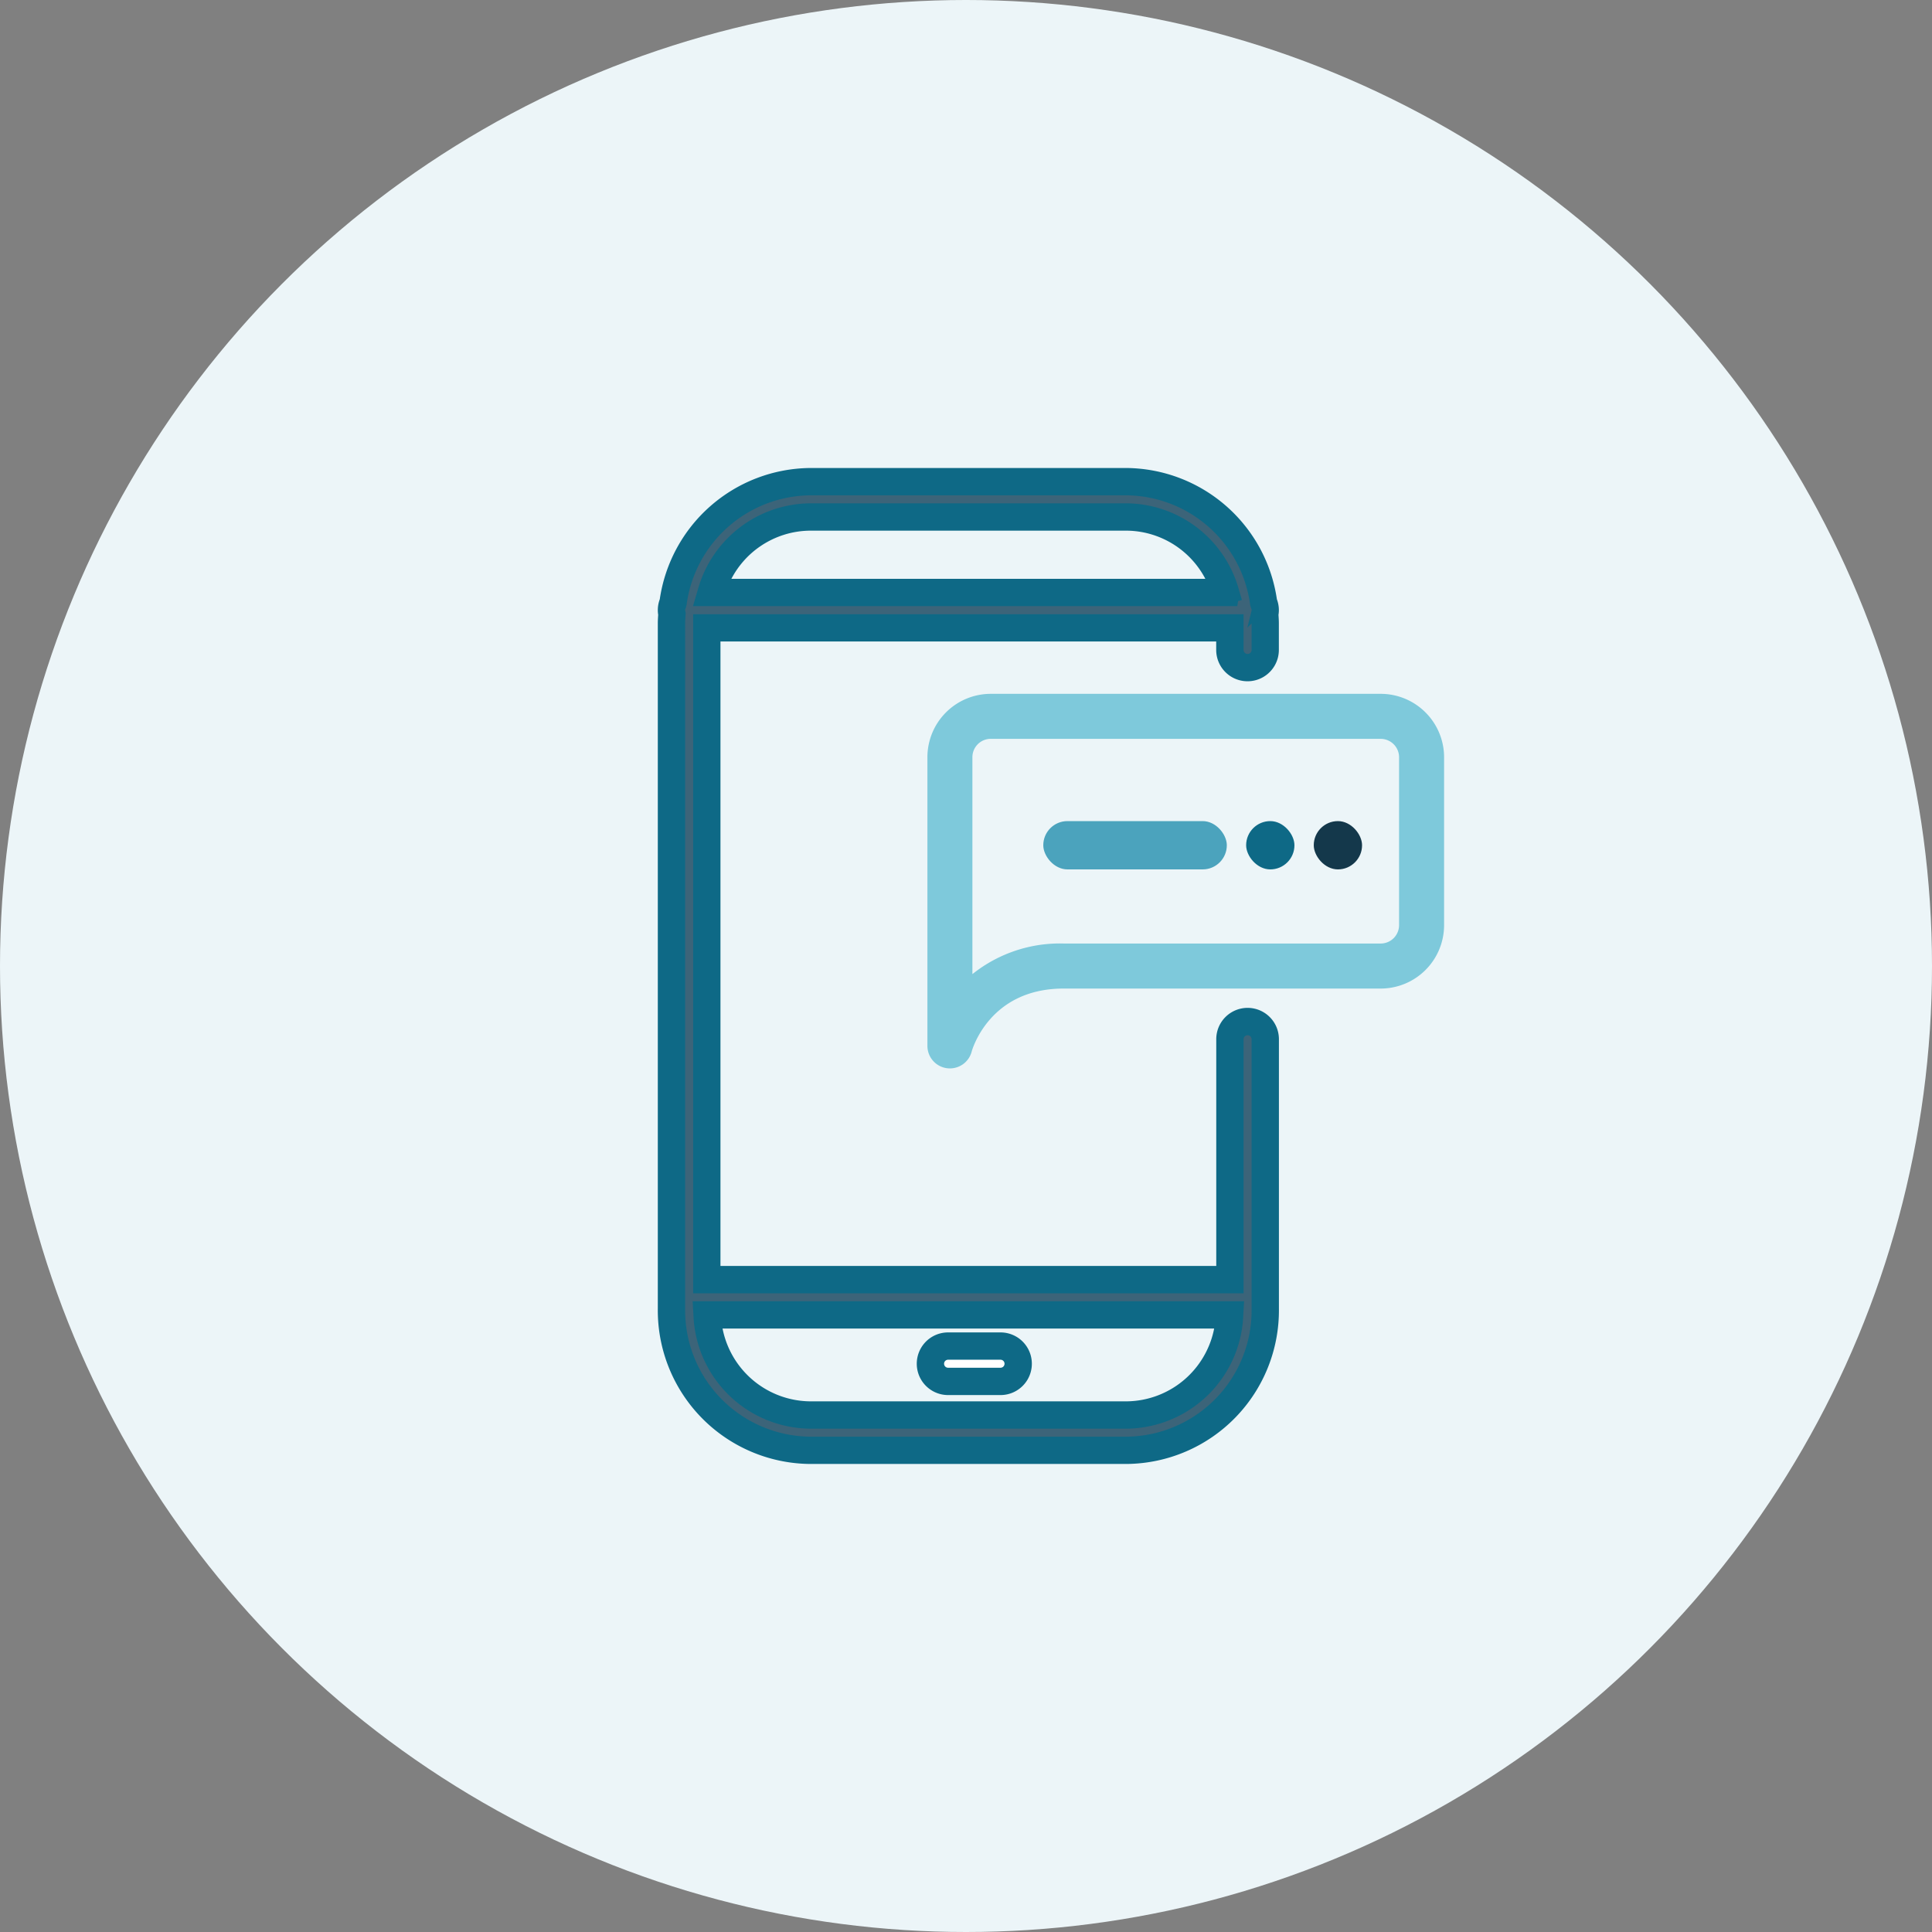
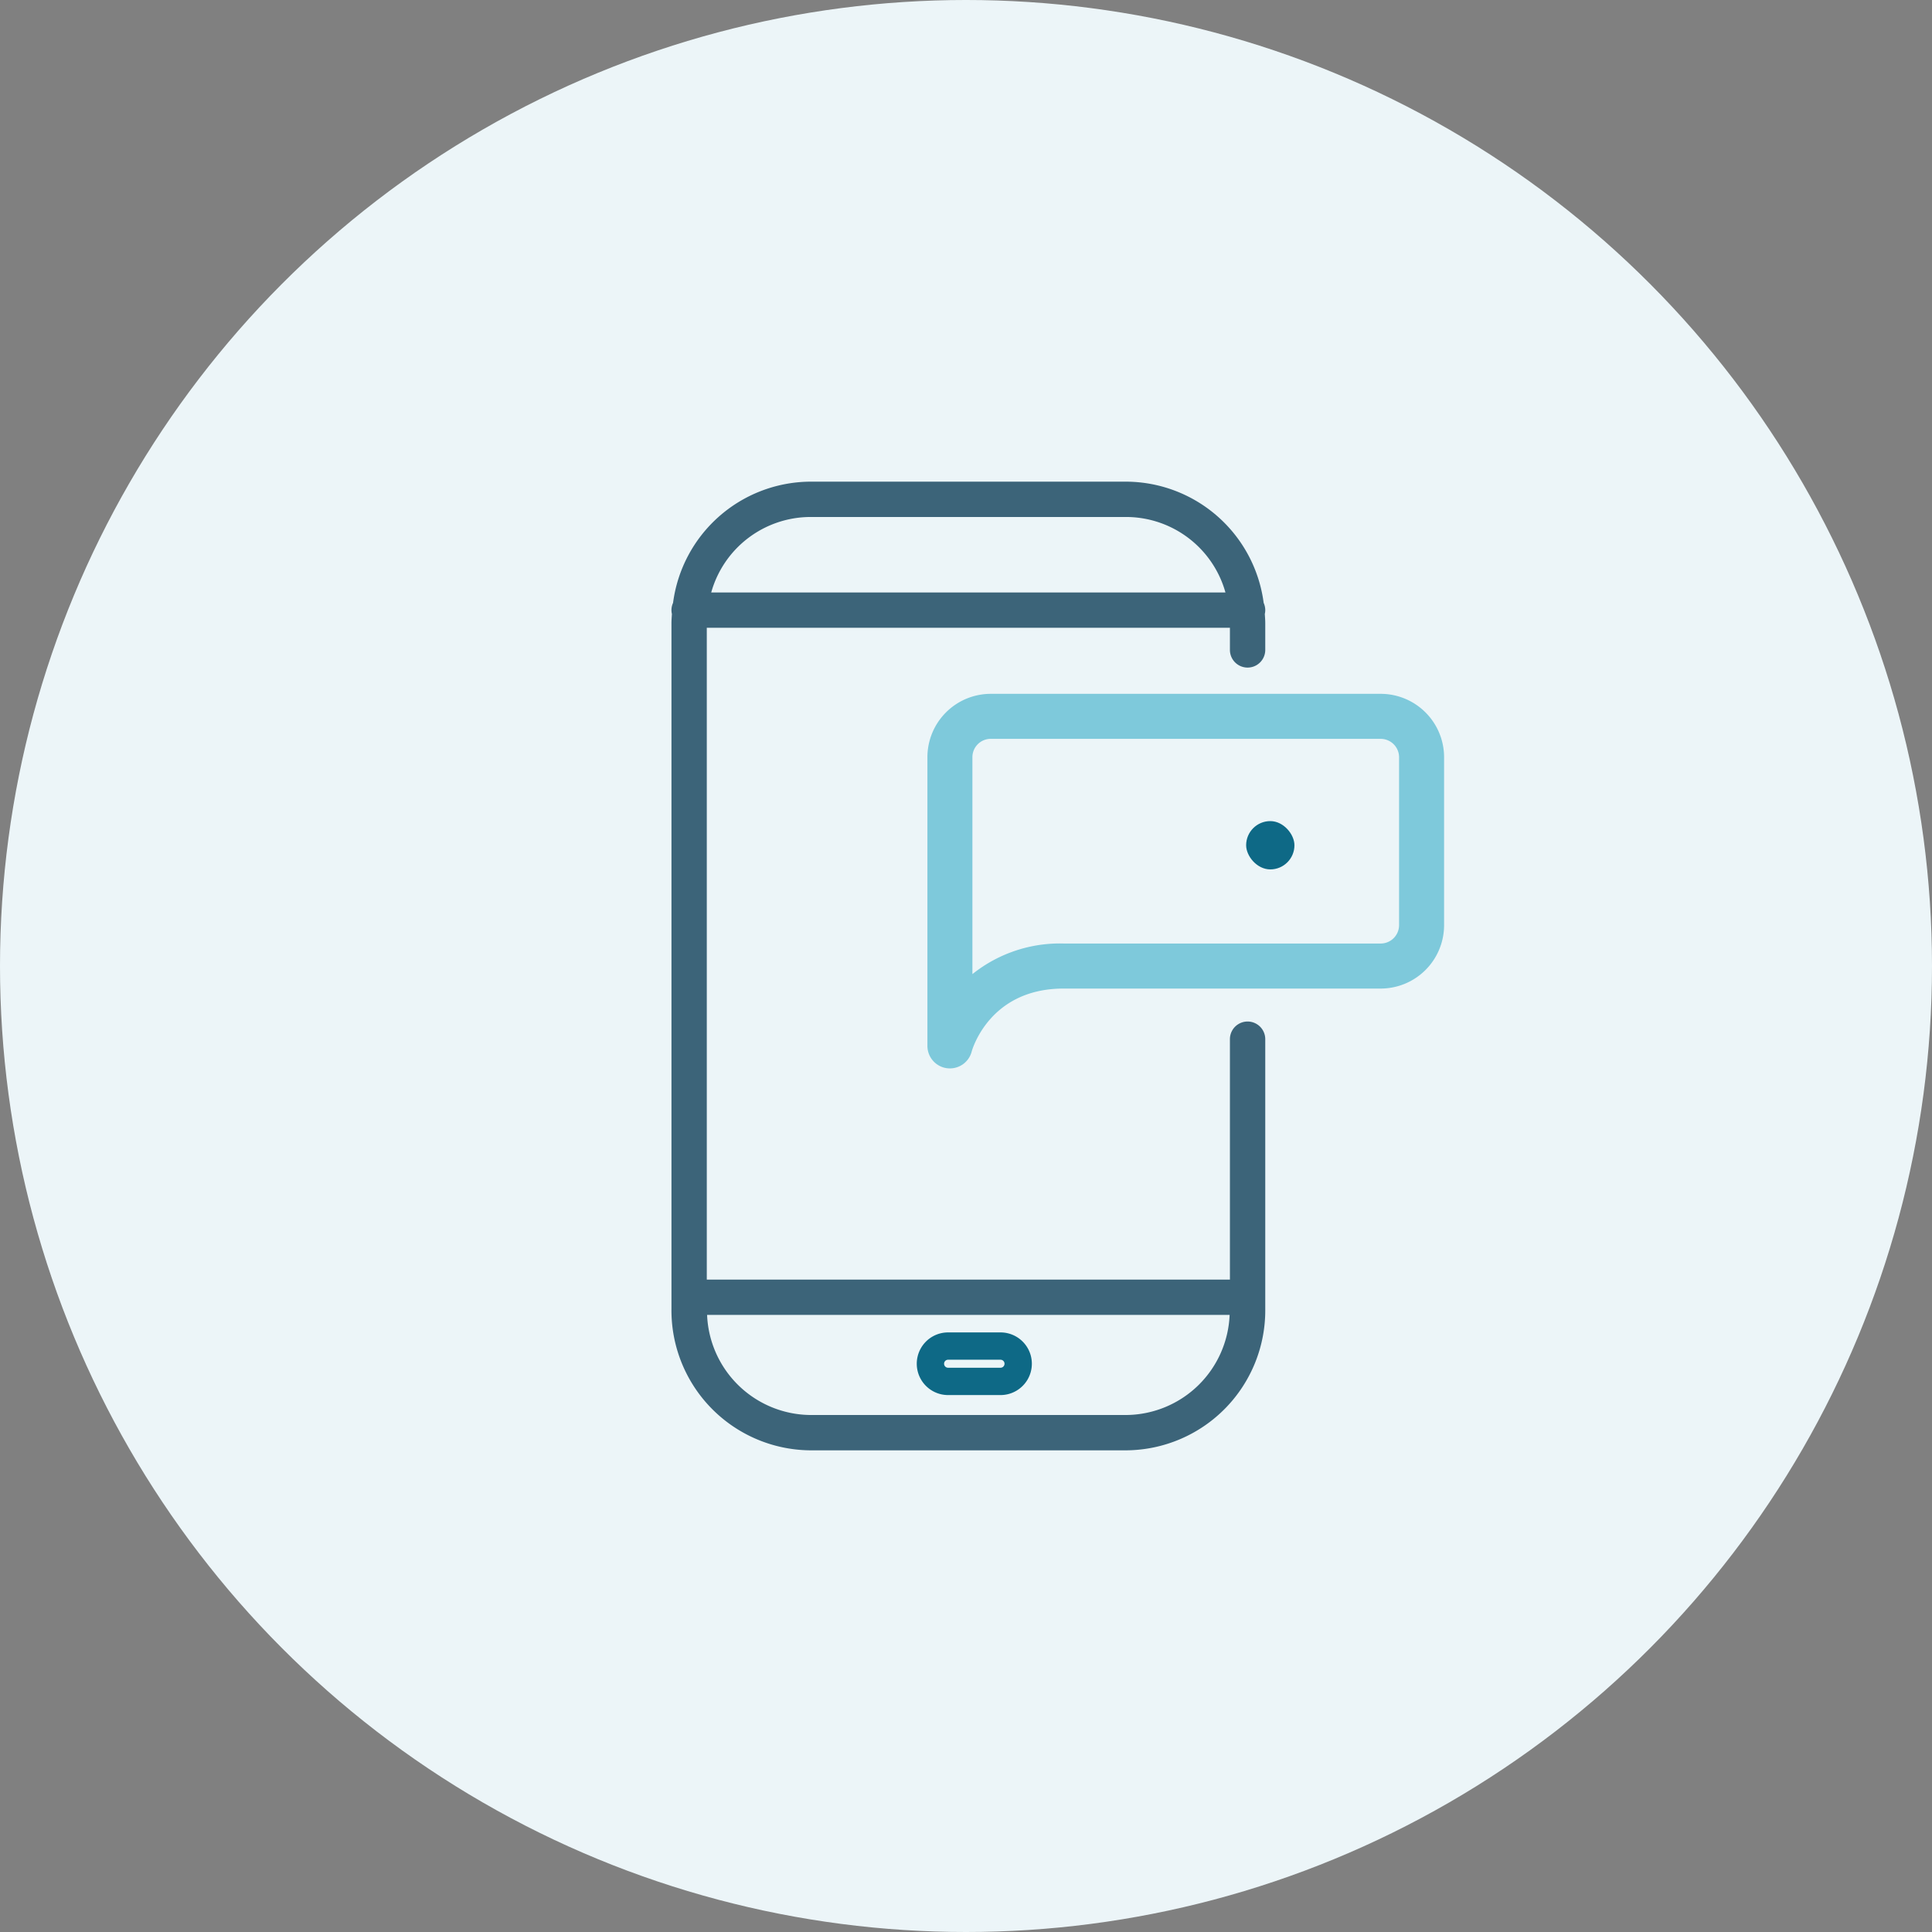
<svg xmlns="http://www.w3.org/2000/svg" width="200" height="200" viewBox="0 0 200 200">
  <rect x="0" y="0" width="200" height="200" fill="#808080" stroke="none" />
  <g id="text_icon" data-name="text icon" transform="translate(-1251 555)">
    <g id="Group_13405" data-name="Group 13405" transform="translate(347 -1183)">
      <circle id="Ellipse_3" data-name="Ellipse 3" cx="100" cy="100" r="100" transform="translate(904 628)" fill="#ecf5f8" />
      <g id="Group_13406" data-name="Group 13406" transform="translate(-475 -287.453)">
        <g id="_ÎÓÈ_1" transform="translate(1449.596 964.401)">
          <path id="Path_14" data-name="Path 14" d="M62.469,14.3a1.816,1.816,0,0,0-.165-.751A14.417,14.417,0,0,0,48.187,1h-32.9A14.417,14.417,0,0,0,1.165,13.547,1.771,1.771,0,0,0,1.047,14.7c-.02.317-.047.633-.047.956V86.62a14.488,14.488,0,0,0,14.282,14.655h32.9A14.488,14.488,0,0,0,62.469,86.62V58.714a1.829,1.829,0,0,0-3.658,0V83.6H4.657V16.127H58.811v2.29a1.829,1.829,0,1,0,3.658,0V15.655c0-.323-.027-.638-.047-.956a1.822,1.822,0,0,0,.047-.4ZM15.282,4.657h32.9a10.694,10.694,0,0,1,10.166,7.812H5.115A10.694,10.694,0,0,1,15.282,4.657Zm32.9,92.96h-32.9A10.8,10.8,0,0,1,4.688,87.254H58.78A10.8,10.8,0,0,1,48.187,97.617Z" transform="translate(-2.086 -0.086)" fill="#3c6479" />
-           <path id="Path_15" data-name="Path 15" d="M48.1,102.1H15.2A15.4,15.4,0,0,1,0,86.534V15.569c0-.273.017-.541.035-.809l.006-.088A2.635,2.635,0,0,1,0,14.213a2.72,2.72,0,0,1,.191-1A15.386,15.386,0,0,1,15.2,0H48.1a15.384,15.384,0,0,1,15,13.215,2.7,2.7,0,0,1,.192,1,2.644,2.644,0,0,1-.042.46l.005.077c.018.271.036.543.036.82v2.762a2.743,2.743,0,0,1-5.486,0V16.956H5.486V82.6H57.811V58.629a2.743,2.743,0,0,1,5.486,0v27.9A15.4,15.4,0,0,1,48.1,102.1ZM15.2,1.829A13.552,13.552,0,0,0,1.985,13.589l-.071.247a.916.916,0,0,0-.084.377.926.926,0,0,0,.025.2l.028.126-.022.342c-.015.228-.031.455-.031.687V86.534A13.573,13.573,0,0,0,15.2,100.275H48.1A13.573,13.573,0,0,0,61.469,86.534v-27.9a.914.914,0,1,0-1.829,0v25.8H3.658v-69.3H59.64v3.2a.914.914,0,1,0,1.829,0V15.569c0-.235-.017-.465-.032-.7l-.021-.334.029-.128a.853.853,0,0,0-.059-.575l-.072-.248A13.551,13.551,0,0,0,48.1,1.829H15.2ZM48.1,98.446H15.2A11.7,11.7,0,0,1,3.69,87.219l-.054-.965H59.661l-.054.965A11.7,11.7,0,0,1,48.1,98.446ZM5.614,88.082A9.832,9.832,0,0,0,15.2,96.618H48.1a9.831,9.831,0,0,0,9.582-8.536H5.614ZM59.488,13.3H3.809l.343-1.172A11.671,11.671,0,0,1,15.2,3.658H48.1a11.671,11.671,0,0,1,11.044,8.47l.343,1.172ZM6.33,11.47H56.967A9.784,9.784,0,0,0,48.1,5.486H15.2A9.784,9.784,0,0,0,6.33,11.47Z" transform="translate(-2)" fill="#0e6986" stroke="#0e6986" stroke-width="1" />
-           <path id="Path_16" data-name="Path 16" d="M37.573,98.861H32.145a1.829,1.829,0,0,0,0,3.658h5.428a1.829,1.829,0,0,0,0-3.658Z" transform="translate(-4.596 -8.465)" fill="#fff" />
          <path id="Path_17" data-name="Path 17" d="M37.488,103.348H32.06a2.743,2.743,0,0,1,0-5.486h5.428a2.743,2.743,0,0,1,0,5.486ZM32.06,99.69a.914.914,0,1,0,0,1.829h5.428a.914.914,0,1,0,0-1.829Z" transform="translate(-4.51 -8.379)" fill="#0e6986" stroke="#0e6986" stroke-width="1" />
          <path id="Path_18" data-name="Path 18" d="M32.354,63.342a1.8,1.8,0,0,1-.23-.014,1.829,1.829,0,0,1-1.6-1.814V31.628a6.06,6.06,0,0,1,6.045-6.061H76.95a6.068,6.068,0,0,1,6.06,6.061V49.015a6.068,6.068,0,0,1-6.06,6.061H44.132c-8.156,0-9.99,6.82-10.008,6.889A1.828,1.828,0,0,1,32.354,63.342Zm4.215-34.117a2.4,2.4,0,0,0-2.388,2.4v23.55a13.989,13.989,0,0,1,9.951-3.761H76.95a2.406,2.406,0,0,0,2.4-2.4V31.628a2.406,2.406,0,0,0-2.4-2.4H36.569Z" transform="translate(-4.614 -2.189)" fill="#7ec9db" stroke="#7ec9db" stroke-width="1" />
        </g>
      </g>
    </g>
    <g id="Group_13408" data-name="Group 13408" transform="translate(251 -3297)">
-       <rect id="Rectangle_14179" data-name="Rectangle 14179" width="19" height="5" rx="2.5" transform="translate(1108 2827)" fill="#4ba3bd" />
-       <rect id="Rectangle_14176" data-name="Rectangle 14176" width="5" height="5" rx="2.5" transform="translate(1136 2827)" fill="#14384b" />
      <rect id="Rectangle_14178" data-name="Rectangle 14178" width="5" height="5" rx="2.5" transform="translate(1129 2827)" fill="#0e6986" />
    </g>
  </g>
</svg>